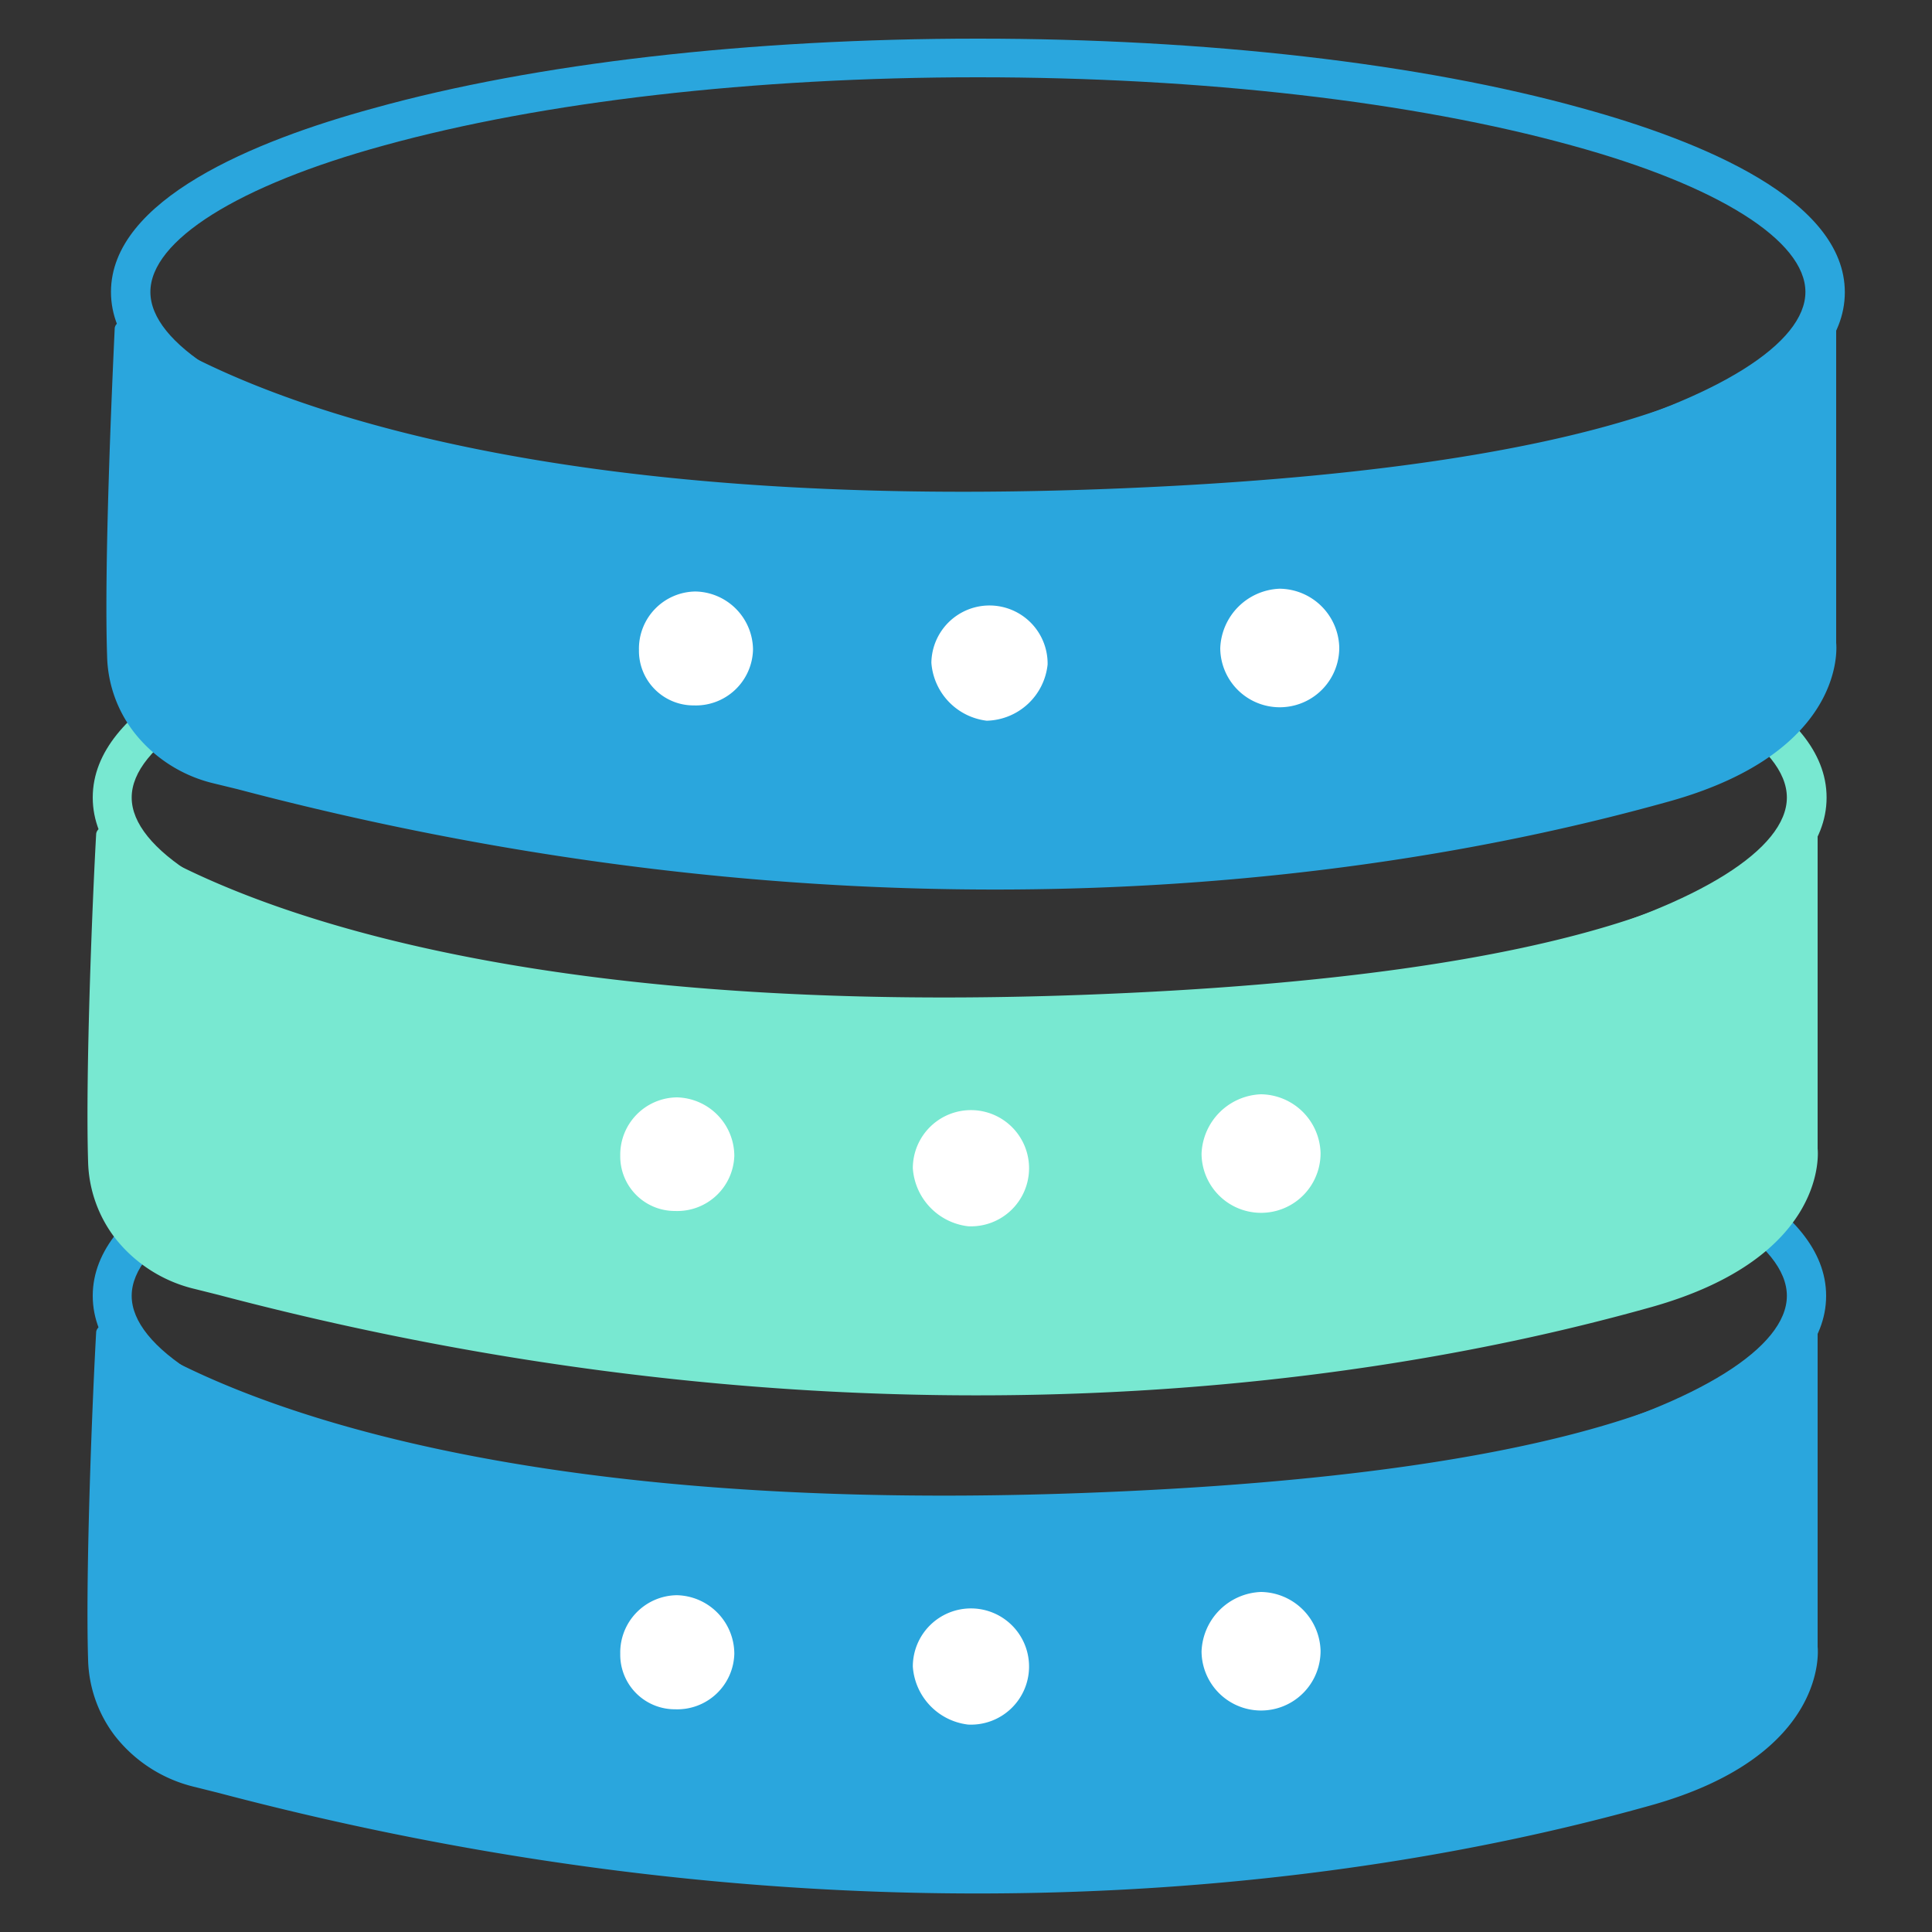
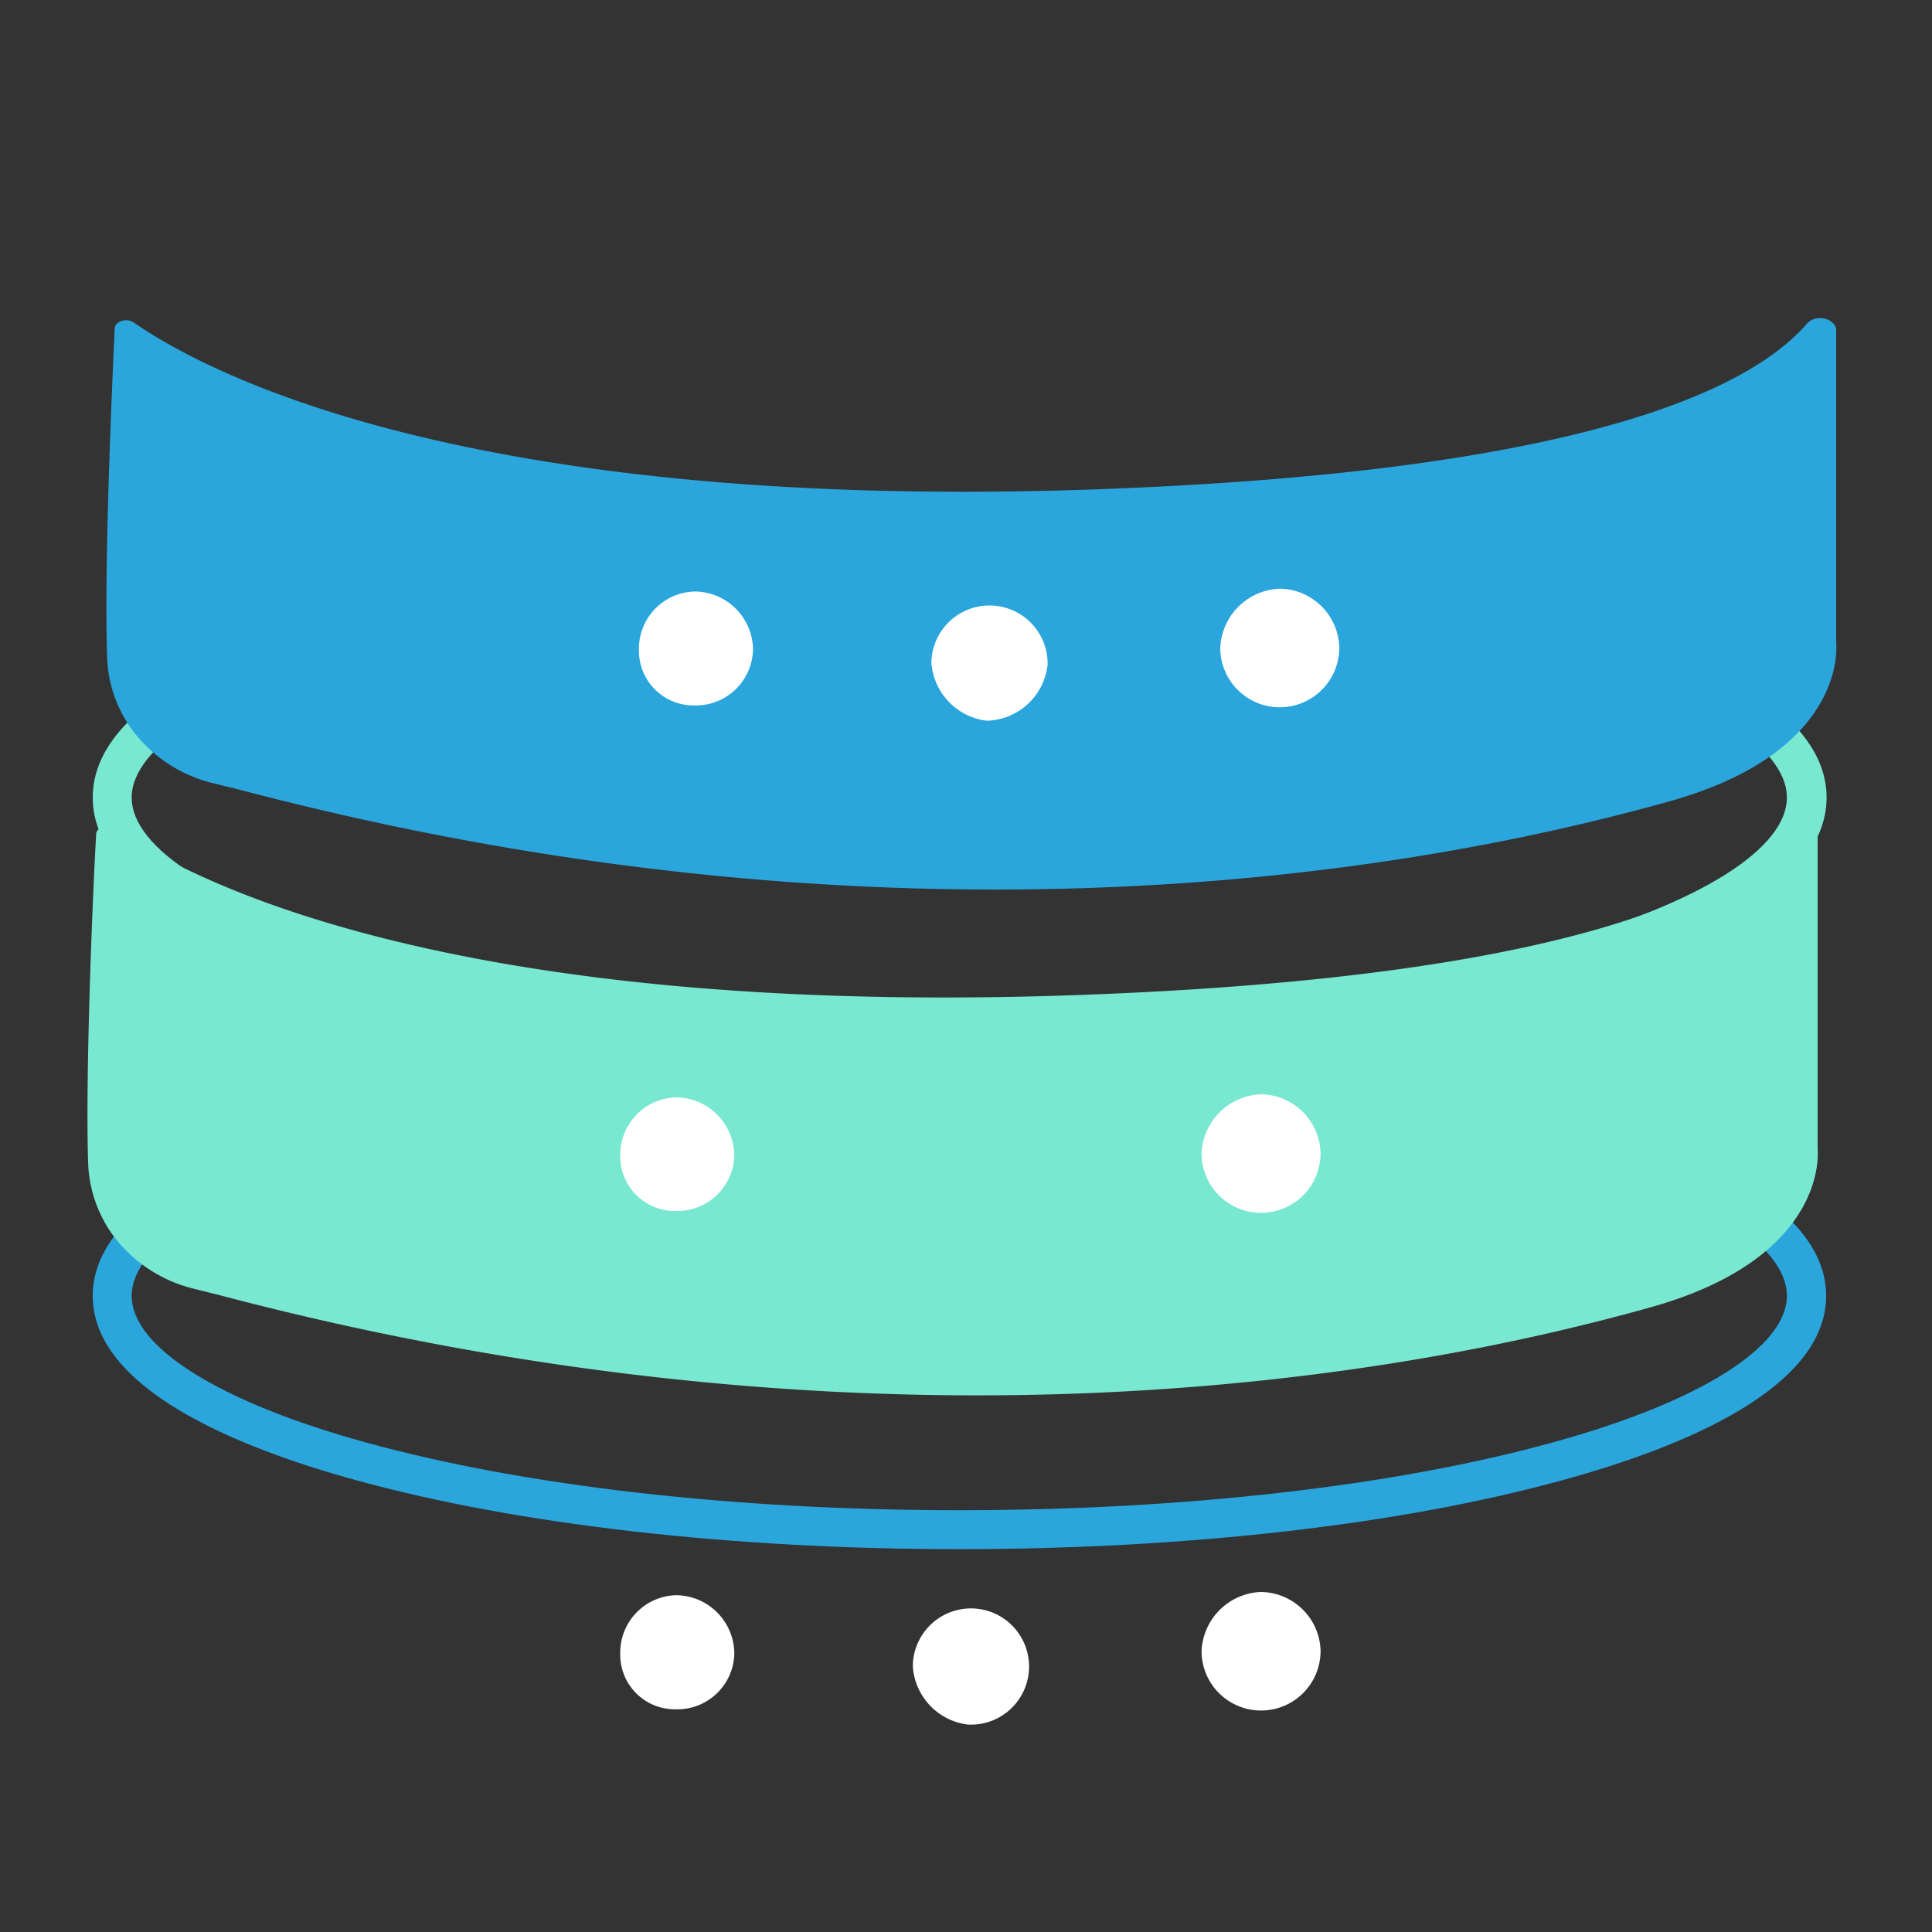
<svg xmlns="http://www.w3.org/2000/svg" id="Layer_1" data-name="Layer 1" viewBox="0 0 125 125">
  <rect x="0" y="0" width="125" height="125" fill="#333333" stroke="none" />
  <defs>
    <style>.cls-1{fill:#2aa6dd;}.cls-2{fill:#fff;}.cls-3{fill:#78e8d1;}</style>
  </defs>
  <path class="cls-1" d="M62.06,100.23c-14.75,0-28.63-1.59-39.09-4.48C15.23,93.62,6,89.81,6,83.84s9.23-9.77,17-11.91C33.43,69,47.31,67.45,62.06,67.45S90.7,69,101.15,71.93c7.75,2.14,17,5.94,17,11.91s-9.23,9.78-17,11.91C90.7,98.64,76.81,100.23,62.06,100.23Zm0-30.25c-14.52,0-28.17,1.55-38.41,4.38C14.18,77,8.52,80.52,8.52,83.84s5.66,6.87,15.13,9.48c10.24,2.83,23.89,4.39,38.41,4.39s28.18-1.56,38.42-4.39c9.47-2.61,15.13-6.16,15.13-9.48S110,77,100.48,74.36C90.24,71.53,76.59,70,62.06,70Z" />
-   <path class="cls-1" d="M6.22,86.23c0-.49.76-.74,1.23-.41,4.26,3,20.91,12.3,62.51,10.78,33.34-1.22,42.69-7.2,45.74-10.71.57-.66,1.9-.34,1.9.46l0,20.2s.85,7-10.8,10.26S60.46,128.23,14.14,116l-1.52-.38a9.26,9.26,0,0,1-5.2-3.33,8.46,8.46,0,0,1-1.72-4.9C5.52,101.52,6,90.09,6.22,86.23Z" />
  <path class="cls-2" d="M43.68,110.59A3.53,3.53,0,0,1,40.13,107a3.71,3.71,0,0,1,3.65-3.79A3.8,3.8,0,0,1,47.51,107,3.69,3.69,0,0,1,43.68,110.59Z" />
  <path class="cls-2" d="M62.64,111.58a4.06,4.06,0,0,1-3.58-3.75,3.76,3.76,0,1,1,3.58,3.75Z" />
  <path class="cls-2" d="M81.58,103a3.91,3.91,0,0,1,3.86,3.79,3.85,3.85,0,1,1-7.7.06A4,4,0,0,1,81.58,103Z" />
  <path class="cls-3" d="M62.06,68C47.31,68,33.43,66.4,23,63.51,15.23,61.38,6,57.58,6,51.6s9.23-9.77,17-11.91c10.46-2.89,24.34-4.47,39.09-4.47s28.64,1.58,39.09,4.47c7.75,2.14,17,5.94,17,11.91s-9.23,9.78-17,11.91C90.7,66.4,76.81,68,62.06,68Zm0-30.25c-14.52,0-28.17,1.56-38.41,4.38C14.18,44.74,8.52,48.28,8.52,51.6s5.66,6.87,15.13,9.48c10.24,2.83,23.89,4.39,38.41,4.39s28.18-1.56,38.42-4.39c9.47-2.61,15.13-6.16,15.13-9.48s-5.66-6.86-15.13-9.48C90.24,39.3,76.59,37.74,62.06,37.74Z" />
  <path class="cls-3" d="M6.22,54c0-.49.76-.74,1.23-.41,4.26,3,20.91,12.3,62.51,10.78,33.34-1.22,42.69-7.2,45.74-10.71.57-.66,1.9-.34,1.9.46l0,20.2s.85,7-10.8,10.26S60.46,96,14.14,83.78l-1.52-.38a9.26,9.26,0,0,1-5.2-3.33,8.46,8.46,0,0,1-1.72-4.9C5.52,69.28,6,57.85,6.22,54Z" />
  <path class="cls-2" d="M43.68,78.35a3.53,3.53,0,0,1-3.55-3.58A3.71,3.71,0,0,1,43.78,71a3.8,3.8,0,0,1,3.73,3.77A3.69,3.69,0,0,1,43.68,78.35Z" />
-   <path class="cls-2" d="M62.64,79.34a4.06,4.06,0,0,1-3.58-3.75,3.76,3.76,0,1,1,3.58,3.75Z" />
+   <path class="cls-2" d="M62.64,79.34Z" />
  <path class="cls-2" d="M81.58,70.8a3.91,3.91,0,0,1,3.86,3.79,3.85,3.85,0,1,1-7.7.06A4,4,0,0,1,81.58,70.8Z" />
-   <path class="cls-1" d="M63.27,35.28c-14.75,0-28.63-1.59-39.09-4.48-7.74-2.14-17-5.94-17-11.91S16.44,9.11,24.18,7C34.64,4.09,48.52,2.5,63.27,2.5S91.9,4.09,102.36,7c7.75,2.13,17,5.93,17,11.91s-9.23,9.77-17,11.91C91.9,33.69,78,35.28,63.27,35.28ZM63.27,5C48.74,5,35.1,6.58,24.85,9.41,15.38,12,9.73,15.57,9.73,18.89s5.65,6.86,15.12,9.48c10.25,2.82,23.89,4.38,38.42,4.38s28.17-1.56,38.42-4.38c9.47-2.62,15.12-6.16,15.12-9.48S111.16,12,101.69,9.41C91.44,6.58,77.8,5,63.27,5Z" />
  <path class="cls-1" d="M7.42,21.28c0-.49.77-.74,1.24-.41,4.26,2.95,20.91,12.3,62.51,10.78,33.34-1.22,42.69-7.2,45.74-10.71.57-.66,1.89-.34,1.89.45l0,20.21s.85,7-10.8,10.25-46.32,11.43-92.63-.79l-1.52-.37a9.25,9.25,0,0,1-5.2-3.34,8.38,8.38,0,0,1-1.72-4.89C6.73,36.57,7.24,25.14,7.42,21.28Z" />
  <path class="cls-2" d="M44.89,45.64a3.53,3.53,0,0,1-3.55-3.58A3.7,3.7,0,0,1,45,38.27,3.8,3.8,0,0,1,48.72,42,3.7,3.7,0,0,1,44.89,45.64Z" />
  <path class="cls-2" d="M63.84,46.63a4.08,4.08,0,0,1-3.58-3.75,3.76,3.76,0,1,1,7.52.11A4.06,4.06,0,0,1,63.84,46.63Z" />
  <path class="cls-2" d="M82.79,38.09a3.9,3.9,0,0,1,3.86,3.79,3.85,3.85,0,1,1-7.7.06A4,4,0,0,1,82.79,38.09Z" />
</svg>